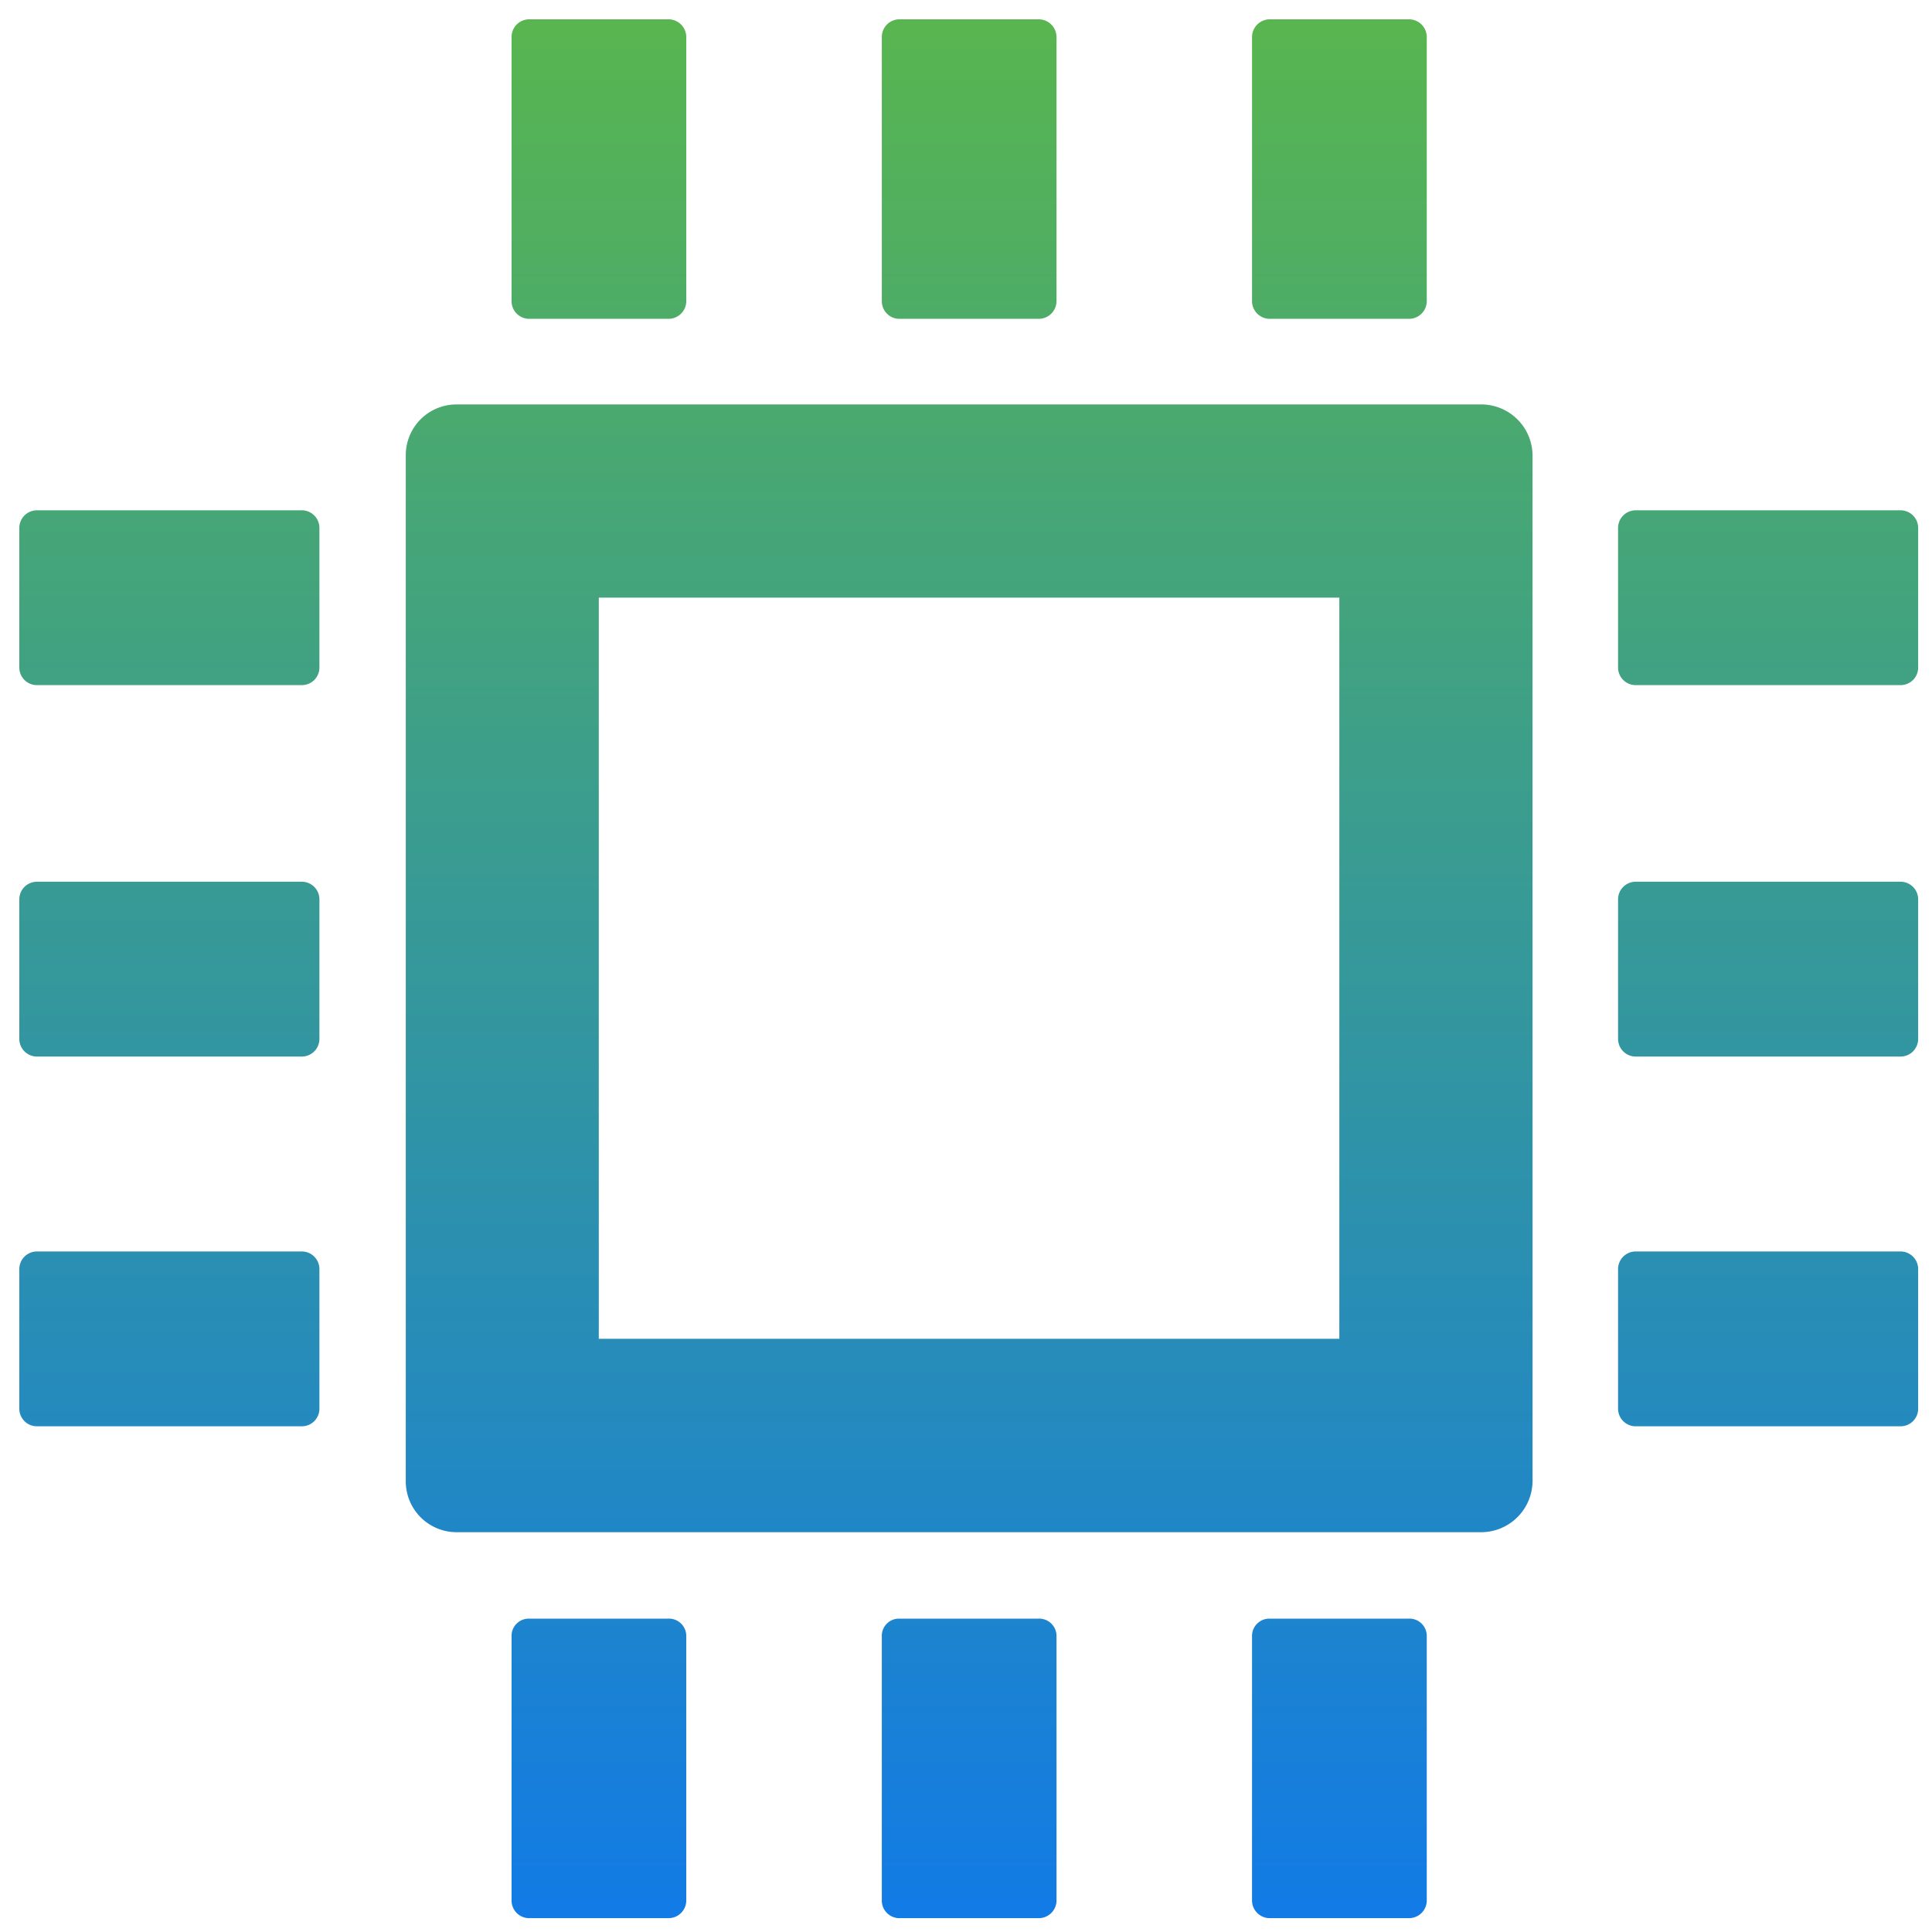
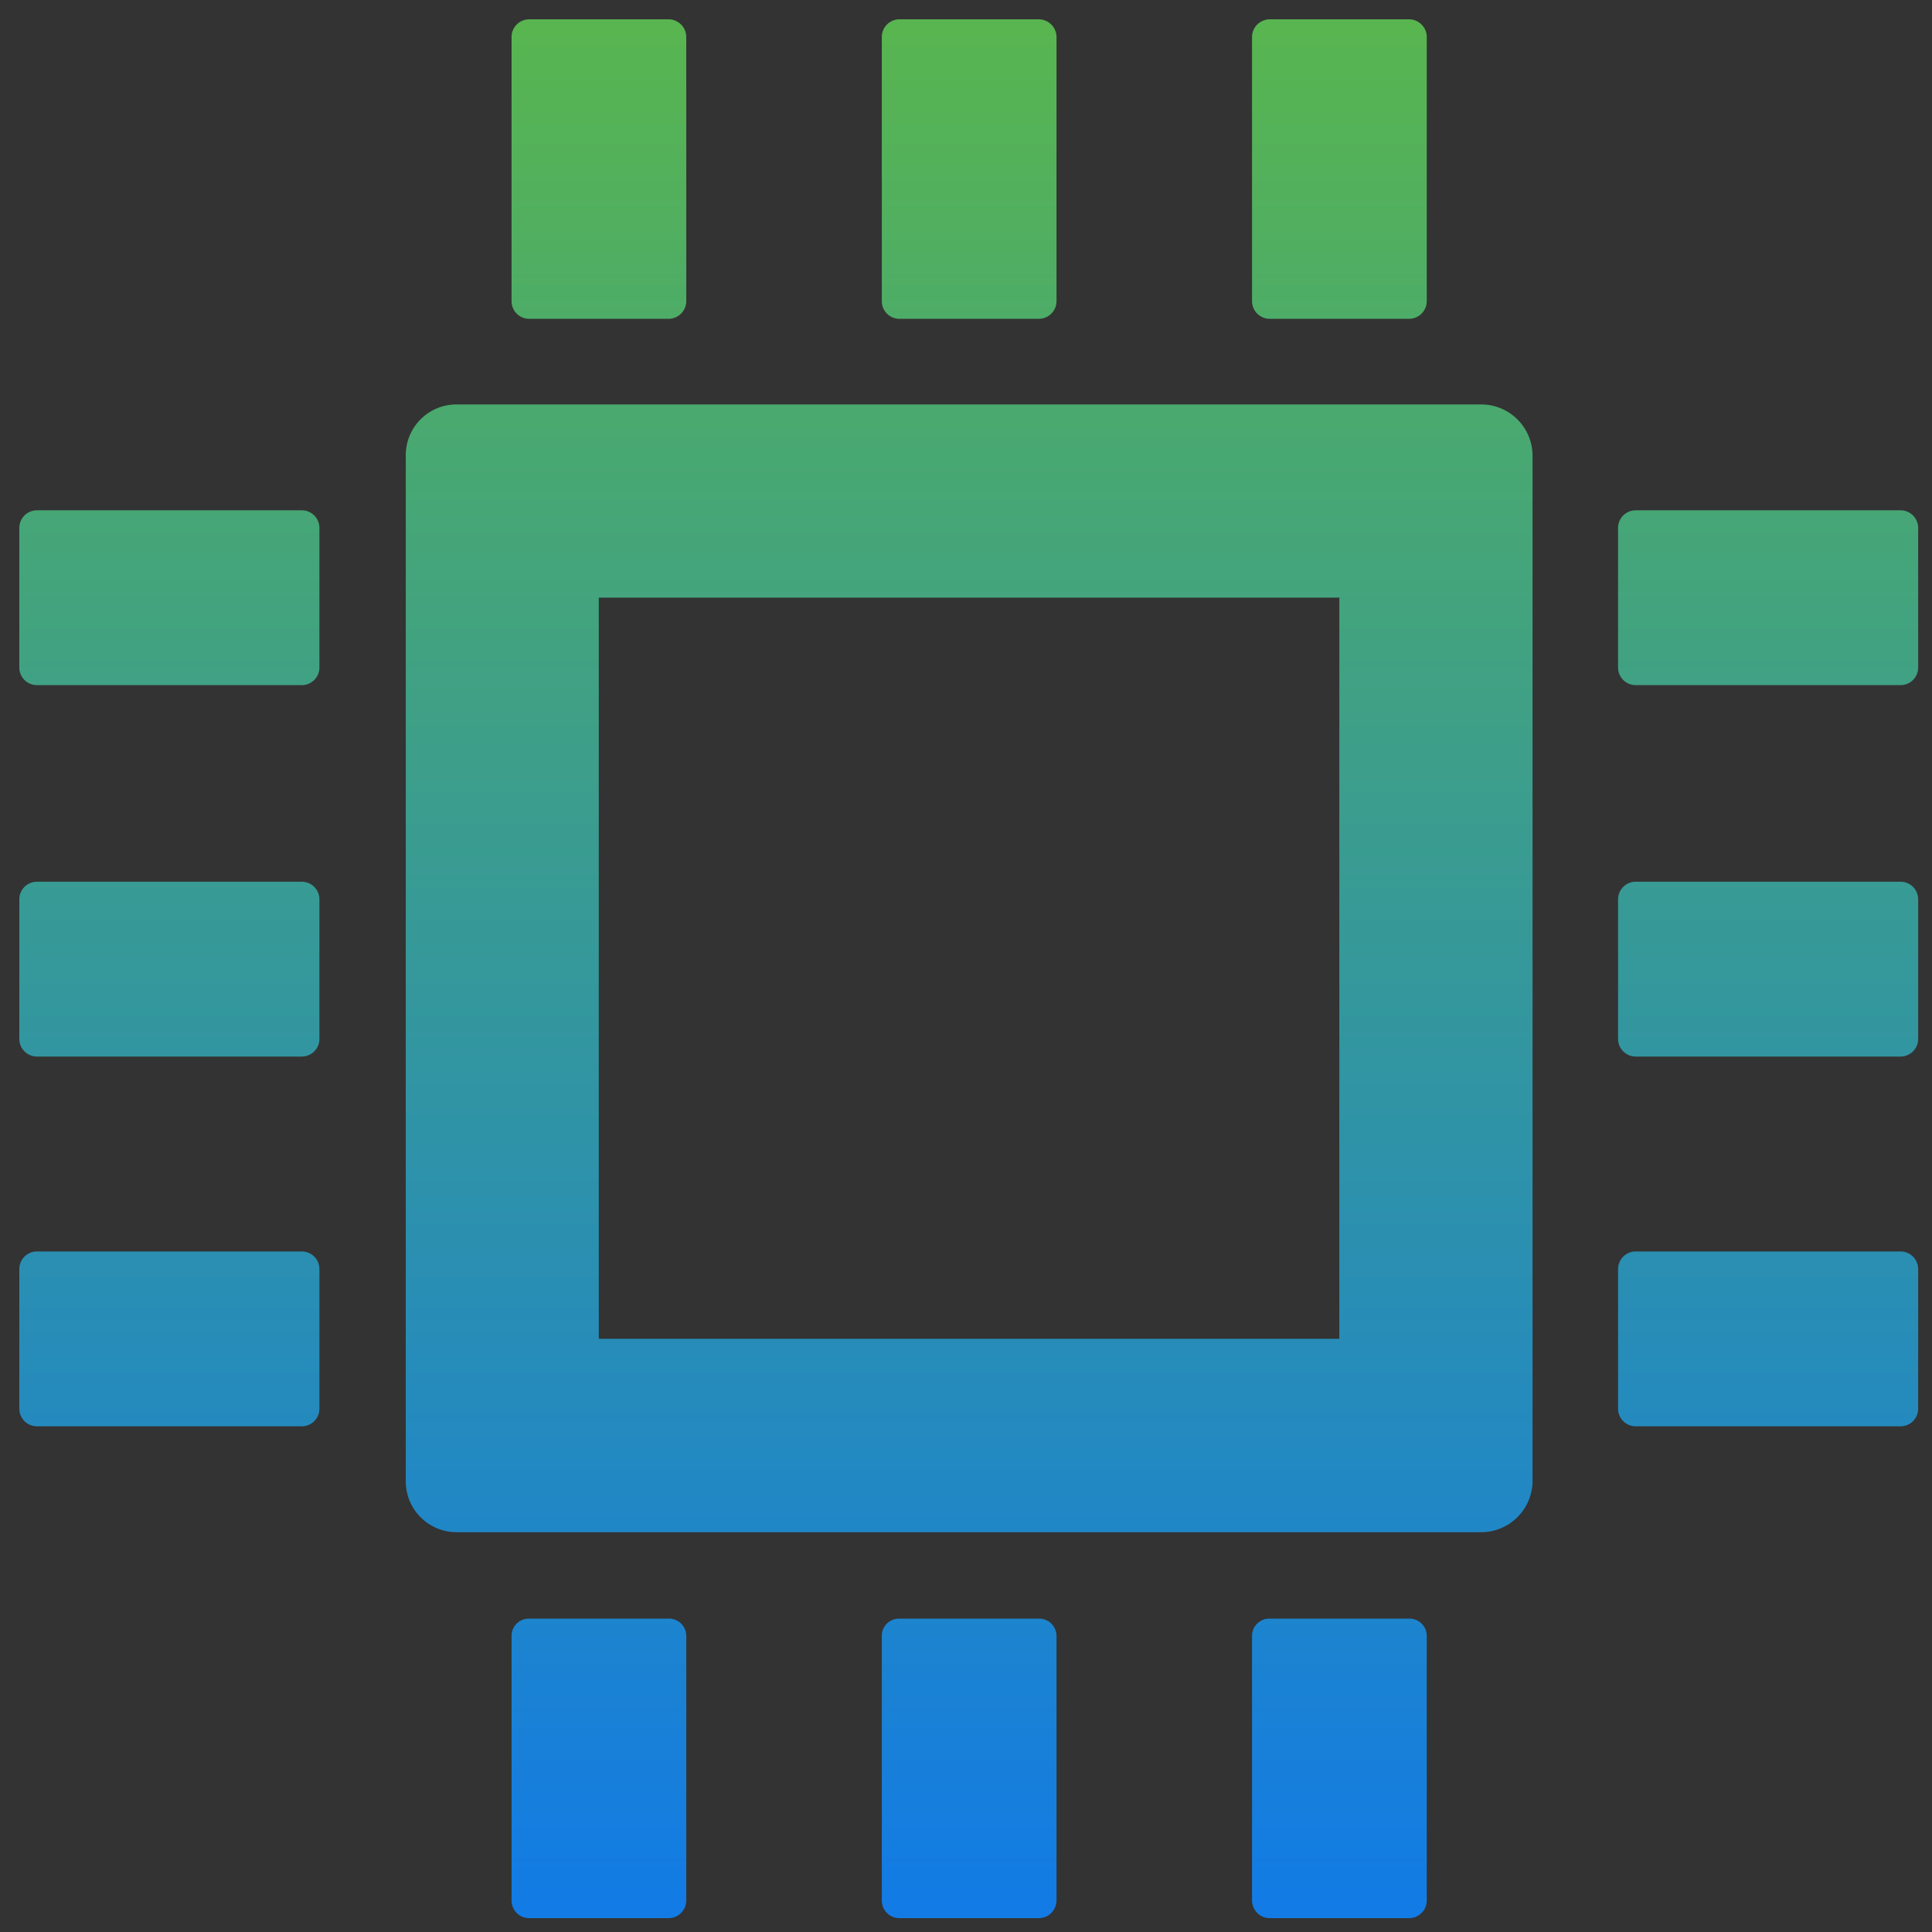
<svg xmlns="http://www.w3.org/2000/svg" width="200" height="200" viewBox="0 0 200 200">
  <rect x="0" y="0" width="200" height="200" fill="#333333" stroke="none" />
  <defs>
    <linearGradient id="linear-gradient" x1="0.5" x2="0.5" y2="1" gradientUnits="objectBoundingBox">
      <stop offset="0" stop-color="#58b550" />
      <stop offset="1" stop-color="#127be5" />
    </linearGradient>
    <clipPath id="clip-Compute">
      <rect width="200" height="200" />
    </clipPath>
  </defs>
  <g id="Compute" clip-path="url(#clip-Compute)">
-     <rect width="200" height="200" fill="#fff" />
-     <path id="Path_29" data-name="Path 29" d="M54.848,2.433H69.231a1.842,1.842,0,0,1,1.881,1.821V31.637a1.838,1.838,0,0,1-1.881,1.8H54.848a1.824,1.824,0,0,1-1.821-1.8V4.254A1.828,1.828,0,0,1,54.848,2.433Zm38.308,0H107.54a1.846,1.846,0,0,1,1.9,1.821V31.637a1.843,1.843,0,0,1-1.9,1.8H93.156a1.819,1.819,0,0,1-1.8-1.8V4.254A1.823,1.823,0,0,1,93.156,2.433Zm38.348,0h14.384a1.841,1.841,0,0,1,1.88,1.821V31.637a1.838,1.838,0,0,1-1.88,1.8H131.5a1.837,1.837,0,0,1-1.82-1.8V4.254A1.841,1.841,0,0,1,131.5,2.433ZM47.342,42.3H153.374a5.317,5.317,0,0,1,5.345,5.27V153.775a5.33,5.33,0,0,1-5.345,5.271H47.342a5.262,5.262,0,0,1-5.266-5.271V47.569A5.249,5.249,0,0,1,47.342,42.3ZM3.87,53.26H31.336a1.824,1.824,0,0,1,1.8,1.821V69.557a1.821,1.821,0,0,1-1.8,1.8H3.87a1.82,1.82,0,0,1-1.8-1.8V55.081A1.823,1.823,0,0,1,3.87,53.26Zm165.521,0h27.446a1.823,1.823,0,0,1,1.8,1.821V69.557a1.82,1.82,0,0,1-1.8,1.8H169.391a1.824,1.824,0,0,1-1.82-1.8V55.081A1.827,1.827,0,0,1,169.391,53.26ZM62.057,62.3v76.723h76.661V62.3ZM3.87,91.71H31.336a1.822,1.822,0,0,1,1.8,1.8v14.473a1.826,1.826,0,0,1-1.8,1.824H3.87a1.825,1.825,0,0,1-1.8-1.824V93.514A1.821,1.821,0,0,1,3.87,91.71Zm165.521,0h27.446a1.821,1.821,0,0,1,1.8,1.8v14.473a1.825,1.825,0,0,1-1.8,1.824H169.391a1.829,1.829,0,0,1-1.82-1.824V93.514A1.825,1.825,0,0,1,169.391,91.71ZM3.87,129.984H31.336a1.825,1.825,0,0,1,1.8,1.823v14.476a1.821,1.821,0,0,1-1.8,1.8H3.87a1.82,1.82,0,0,1-1.8-1.8V131.807A1.824,1.824,0,0,1,3.87,129.984Zm165.521,0h27.446a1.824,1.824,0,0,1,1.8,1.823v14.476a1.82,1.82,0,0,1-1.8,1.8H169.391a1.824,1.824,0,0,1-1.82-1.8V131.807A1.828,1.828,0,0,1,169.391,129.984ZM54.848,167.994H69.231a1.793,1.793,0,0,1,1.881,1.821V197.2a1.838,1.838,0,0,1-1.881,1.8H54.848a1.824,1.824,0,0,1-1.821-1.8V169.815A1.777,1.777,0,0,1,54.848,167.994Zm38.308,0H107.54a1.8,1.8,0,0,1,1.9,1.821V197.2a1.843,1.843,0,0,1-1.9,1.8H93.156a1.819,1.819,0,0,1-1.8-1.8V169.815A1.773,1.773,0,0,1,93.156,167.994Zm38.348,0h14.384a1.792,1.792,0,0,1,1.88,1.821V197.2a1.838,1.838,0,0,1-1.88,1.8H131.5a1.837,1.837,0,0,1-1.82-1.8V169.815A1.789,1.789,0,0,1,131.5,167.994Z" transform="translate(-0.07 -0.433)" fill-rule="evenodd" fill="url(#linear-gradient)" />
+     <path id="Path_29" data-name="Path 29" d="M54.848,2.433H69.231a1.842,1.842,0,0,1,1.881,1.821V31.637a1.838,1.838,0,0,1-1.881,1.8H54.848a1.824,1.824,0,0,1-1.821-1.8V4.254A1.828,1.828,0,0,1,54.848,2.433Zm38.308,0H107.54a1.846,1.846,0,0,1,1.9,1.821V31.637a1.843,1.843,0,0,1-1.9,1.8H93.156a1.819,1.819,0,0,1-1.8-1.8V4.254A1.823,1.823,0,0,1,93.156,2.433Zm38.348,0h14.384a1.841,1.841,0,0,1,1.88,1.821V31.637a1.838,1.838,0,0,1-1.88,1.8H131.5a1.837,1.837,0,0,1-1.82-1.8V4.254A1.841,1.841,0,0,1,131.5,2.433ZM47.342,42.3H153.374a5.317,5.317,0,0,1,5.345,5.27V153.775a5.33,5.33,0,0,1-5.345,5.271H47.342a5.262,5.262,0,0,1-5.266-5.271V47.569A5.249,5.249,0,0,1,47.342,42.3ZM3.87,53.26H31.336a1.824,1.824,0,0,1,1.8,1.821V69.557a1.821,1.821,0,0,1-1.8,1.8H3.87a1.82,1.82,0,0,1-1.8-1.8V55.081A1.823,1.823,0,0,1,3.87,53.26Zm165.521,0h27.446a1.823,1.823,0,0,1,1.8,1.821V69.557a1.82,1.82,0,0,1-1.8,1.8H169.391a1.824,1.824,0,0,1-1.82-1.8V55.081A1.827,1.827,0,0,1,169.391,53.26ZM62.057,62.3v76.723h76.661V62.3ZM3.87,91.71H31.336a1.822,1.822,0,0,1,1.8,1.8v14.473a1.826,1.826,0,0,1-1.8,1.824H3.87a1.825,1.825,0,0,1-1.8-1.824V93.514A1.821,1.821,0,0,1,3.87,91.71Zm165.521,0h27.446a1.821,1.821,0,0,1,1.8,1.8v14.473a1.825,1.825,0,0,1-1.8,1.824H169.391a1.829,1.829,0,0,1-1.82-1.824V93.514A1.825,1.825,0,0,1,169.391,91.71ZM3.87,129.984H31.336a1.825,1.825,0,0,1,1.8,1.823v14.476a1.821,1.821,0,0,1-1.8,1.8H3.87a1.82,1.82,0,0,1-1.8-1.8V131.807A1.824,1.824,0,0,1,3.87,129.984m165.521,0h27.446a1.824,1.824,0,0,1,1.8,1.823v14.476a1.82,1.82,0,0,1-1.8,1.8H169.391a1.824,1.824,0,0,1-1.82-1.8V131.807A1.828,1.828,0,0,1,169.391,129.984ZM54.848,167.994H69.231a1.793,1.793,0,0,1,1.881,1.821V197.2a1.838,1.838,0,0,1-1.881,1.8H54.848a1.824,1.824,0,0,1-1.821-1.8V169.815A1.777,1.777,0,0,1,54.848,167.994Zm38.308,0H107.54a1.8,1.8,0,0,1,1.9,1.821V197.2a1.843,1.843,0,0,1-1.9,1.8H93.156a1.819,1.819,0,0,1-1.8-1.8V169.815A1.773,1.773,0,0,1,93.156,167.994Zm38.348,0h14.384a1.792,1.792,0,0,1,1.88,1.821V197.2a1.838,1.838,0,0,1-1.88,1.8H131.5a1.837,1.837,0,0,1-1.82-1.8V169.815A1.789,1.789,0,0,1,131.5,167.994Z" transform="translate(-0.07 -0.433)" fill-rule="evenodd" fill="url(#linear-gradient)" />
  </g>
</svg>